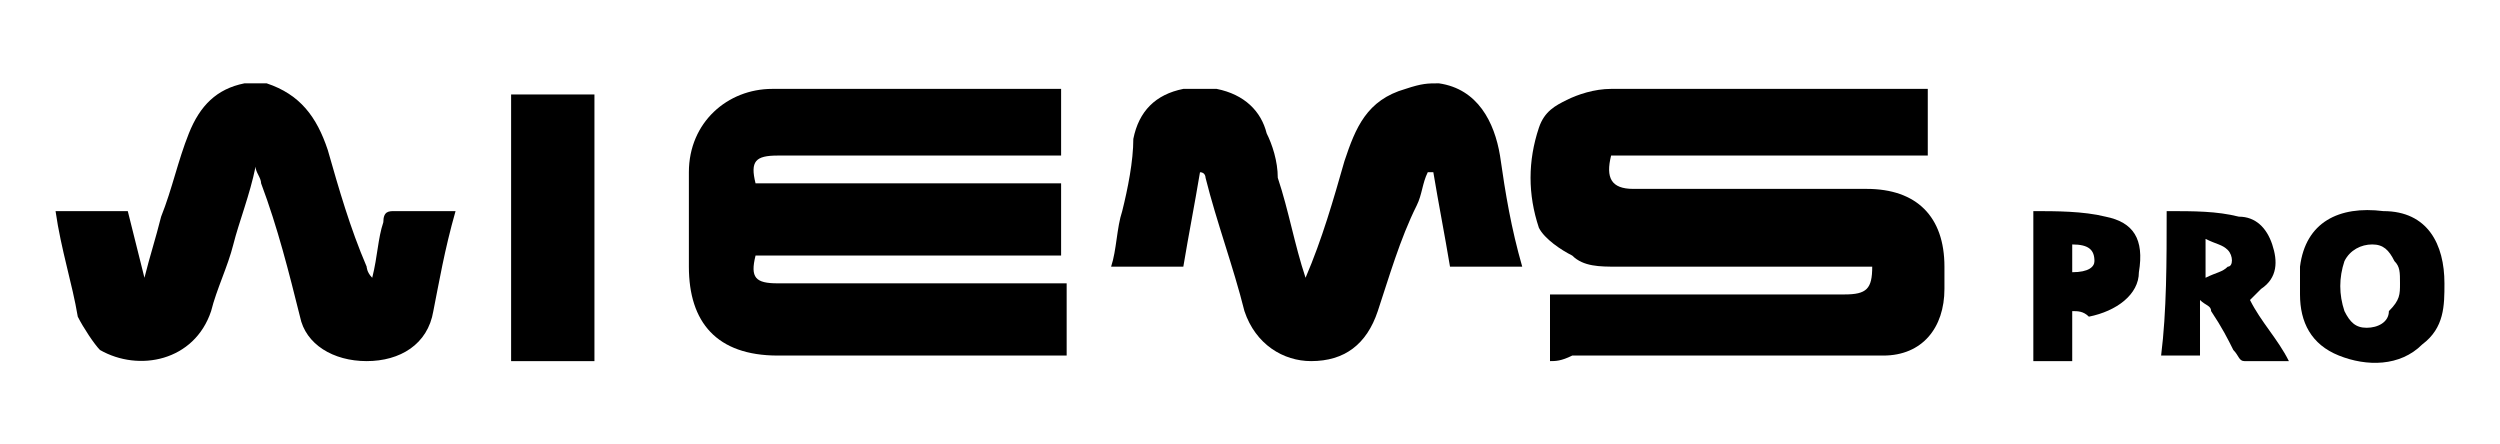
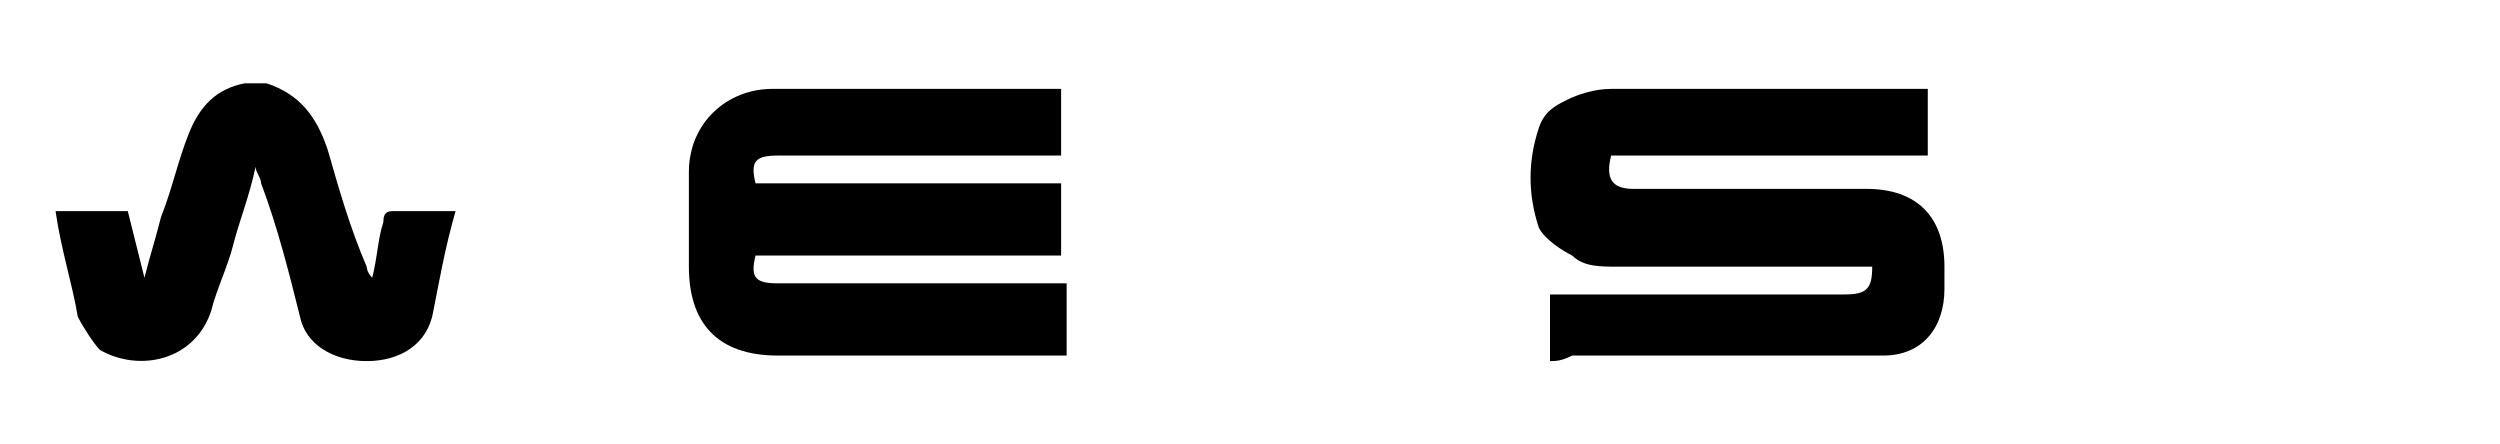
<svg xmlns="http://www.w3.org/2000/svg" id="Calque_1" x="0px" y="0px" viewBox="0 0 45 8" style="enable-background:new 0 0 45 8;" xml:space="preserve">
  <g>
-     <path d="M25.9,1.5c0.7,0.1,1,0.7,1.1,1.3c0.1,0.7,0.2,1.3,0.4,2c-0.5,0-0.9,0-1.3,0c-0.1-0.6-0.2-1.1-0.3-1.7c0,0,0,0-0.1,0  c-0.1,0.2-0.1,0.4-0.2,0.6C25.2,4.3,25,5,24.8,5.6c-0.2,0.6-0.6,0.9-1.2,0.9c-0.5,0-1-0.3-1.2-0.9c-0.2-0.8-0.5-1.6-0.7-2.4  c0,0,0-0.1-0.1-0.1c-0.1,0.6-0.2,1.1-0.3,1.7c-0.4,0-0.8,0-1.3,0c0.1-0.3,0.1-0.7,0.2-1c0.1-0.4,0.2-0.9,0.2-1.3  c0.1-0.5,0.4-0.8,0.9-0.9c0,0,0.1,0,0.1,0c0.1,0,0.3,0,0.4,0c0,0,0,0,0.1,0c0.5,0.1,0.8,0.4,0.9,0.8C22.9,2.6,23,2.9,23,3.2  c0.2,0.6,0.3,1.2,0.5,1.8c0.3-0.7,0.5-1.4,0.7-2.1c0.2-0.6,0.4-1.1,1.1-1.3C25.6,1.5,25.7,1.5,25.9,1.5z" />
    <path d="M4.8,1.5c0.6,0.2,0.9,0.6,1.1,1.2c0.2,0.7,0.4,1.4,0.7,2.1c0,0,0,0.1,0.1,0.2c0.1-0.4,0.1-0.7,0.2-1c0-0.2,0.1-0.2,0.2-0.2  c0.3,0,0.7,0,1.1,0C8,4.5,7.9,5.1,7.8,5.6C7.7,6.2,7.2,6.5,6.6,6.5c-0.6,0-1.1-0.3-1.2-0.8C5.2,4.9,5,4.1,4.7,3.3  c0-0.1-0.1-0.2-0.1-0.3C4.5,3.5,4.3,4,4.2,4.4C4.1,4.8,3.9,5.2,3.8,5.6c-0.3,0.9-1.3,1.1-2,0.7C1.7,6.2,1.5,5.9,1.4,5.7  C1.3,5.1,1.1,4.5,1,3.8c0.5,0,0.9,0,1.3,0C2.4,4.2,2.5,4.6,2.6,5c0.1-0.4,0.2-0.7,0.3-1.1c0.2-0.5,0.3-1,0.5-1.5s0.5-0.8,1-0.9  C4.6,1.5,4.7,1.5,4.8,1.5z" />
    <path d="M27.9,6.5c0-0.4,0-0.8,0-1.2c0.1,0,0.2,0,0.3,0c1.7,0,3.3,0,5,0c0.4,0,0.5-0.1,0.5-0.5c-0.1,0-0.2,0-0.3,0  c-1.5,0-2.9,0-4.3,0c-0.3,0-0.6,0-0.8-0.2c-0.2-0.1-0.5-0.3-0.6-0.5c-0.2-0.6-0.2-1.2,0-1.8C27.8,2,28,1.9,28.2,1.8  c0.2-0.1,0.5-0.2,0.8-0.2c1.8,0,3.6,0,5.5,0c0.1,0,0.2,0,0.2,0c0,0.4,0,0.8,0,1.2c-1.9,0-3.8,0-5.7,0c-0.1,0.4,0,0.6,0.4,0.6  c1.4,0,2.8,0,4.2,0c0.9,0,1.4,0.5,1.4,1.4c0,0.1,0,0.2,0,0.4c0,0.7-0.4,1.2-1.1,1.2c-0.3,0-0.6,0-0.8,0c-1.6,0-3.2,0-4.8,0  C28.1,6.5,28,6.5,27.9,6.5z" />
    <path d="M19.1,1.6c0,0.4,0,0.8,0,1.2c-0.1,0-0.2,0-0.3,0c-1.6,0-3.2,0-4.8,0c-0.4,0-0.5,0.1-0.4,0.5c1.8,0,3.7,0,5.5,0  c0,0.4,0,0.8,0,1.3c-1.8,0-3.7,0-5.5,0c-0.1,0.4,0,0.5,0.4,0.5c1.4,0,2.7,0,4.1,0c0.3,0,0.7,0,1.1,0c0,0.4,0,0.8,0,1.3  c-0.1,0-0.2,0-0.3,0c-1.6,0-3.3,0-4.9,0c-1.1,0-1.6-0.6-1.6-1.6c0-0.6,0-1.1,0-1.7c0-0.9,0.7-1.5,1.5-1.5c1.7,0,3.3,0,5,0  C19,1.6,19.1,1.6,19.1,1.6z" />
-     <path d="M9.2,6.5c0-1.6,0-3.2,0-4.8c0.5,0,1,0,1.5,0c0,1.6,0,3.2,0,4.8C10.2,6.5,9.8,6.5,9.2,6.5z" />
-     <path d="M44,5.1c0,0.4,0,0.8-0.4,1.1c-0.4,0.4-1,0.4-1.5,0.2c-0.5-0.2-0.7-0.6-0.7-1.1c0-0.2,0-0.4,0-0.5c0.1-0.8,0.7-1.1,1.5-1  C43.7,3.8,44,4.4,44,5.1z M43.2,5.1c0-0.2,0-0.3-0.1-0.4c-0.1-0.2-0.2-0.3-0.4-0.3c-0.2,0-0.4,0.1-0.5,0.3c-0.1,0.3-0.1,0.6,0,0.9  c0.1,0.2,0.2,0.3,0.4,0.3c0.2,0,0.4-0.1,0.4-0.3C43.2,5.4,43.2,5.3,43.2,5.1z" />
-     <path d="M39,3.8c0.5,0,0.9,0,1.3,0.1c0.3,0,0.5,0.2,0.6,0.5C41,4.7,41,5,40.7,5.2c-0.1,0.1-0.1,0.1-0.2,0.2  c0.2,0.4,0.5,0.7,0.7,1.1c-0.3,0-0.6,0-0.8,0c-0.1,0-0.1-0.1-0.2-0.2c-0.1-0.2-0.2-0.4-0.4-0.7c0-0.1-0.1-0.1-0.2-0.2  c0,0.4,0,0.7,0,1c-0.2,0-0.5,0-0.7,0C39,5.6,39,4.7,39,3.8z M39.7,5c0.2-0.1,0.3-0.1,0.4-0.2c0.1,0,0.1-0.2,0-0.3  c-0.1-0.1-0.2-0.1-0.4-0.2C39.7,4.6,39.7,4.7,39.7,5z" />
-     <path d="M37.3,5.6c0,0.3,0,0.6,0,0.9c-0.2,0-0.5,0-0.7,0c0-0.9,0-1.7,0-2.7c0.4,0,0.9,0,1.3,0.1c0.5,0.1,0.7,0.4,0.6,1  c0,0.4-0.4,0.7-0.9,0.8C37.5,5.6,37.4,5.6,37.3,5.6z M37.3,4.4c0,0.2,0,0.4,0,0.5c0.3,0,0.4-0.1,0.4-0.2  C37.7,4.5,37.6,4.4,37.3,4.4z" />
  </g>
</svg>